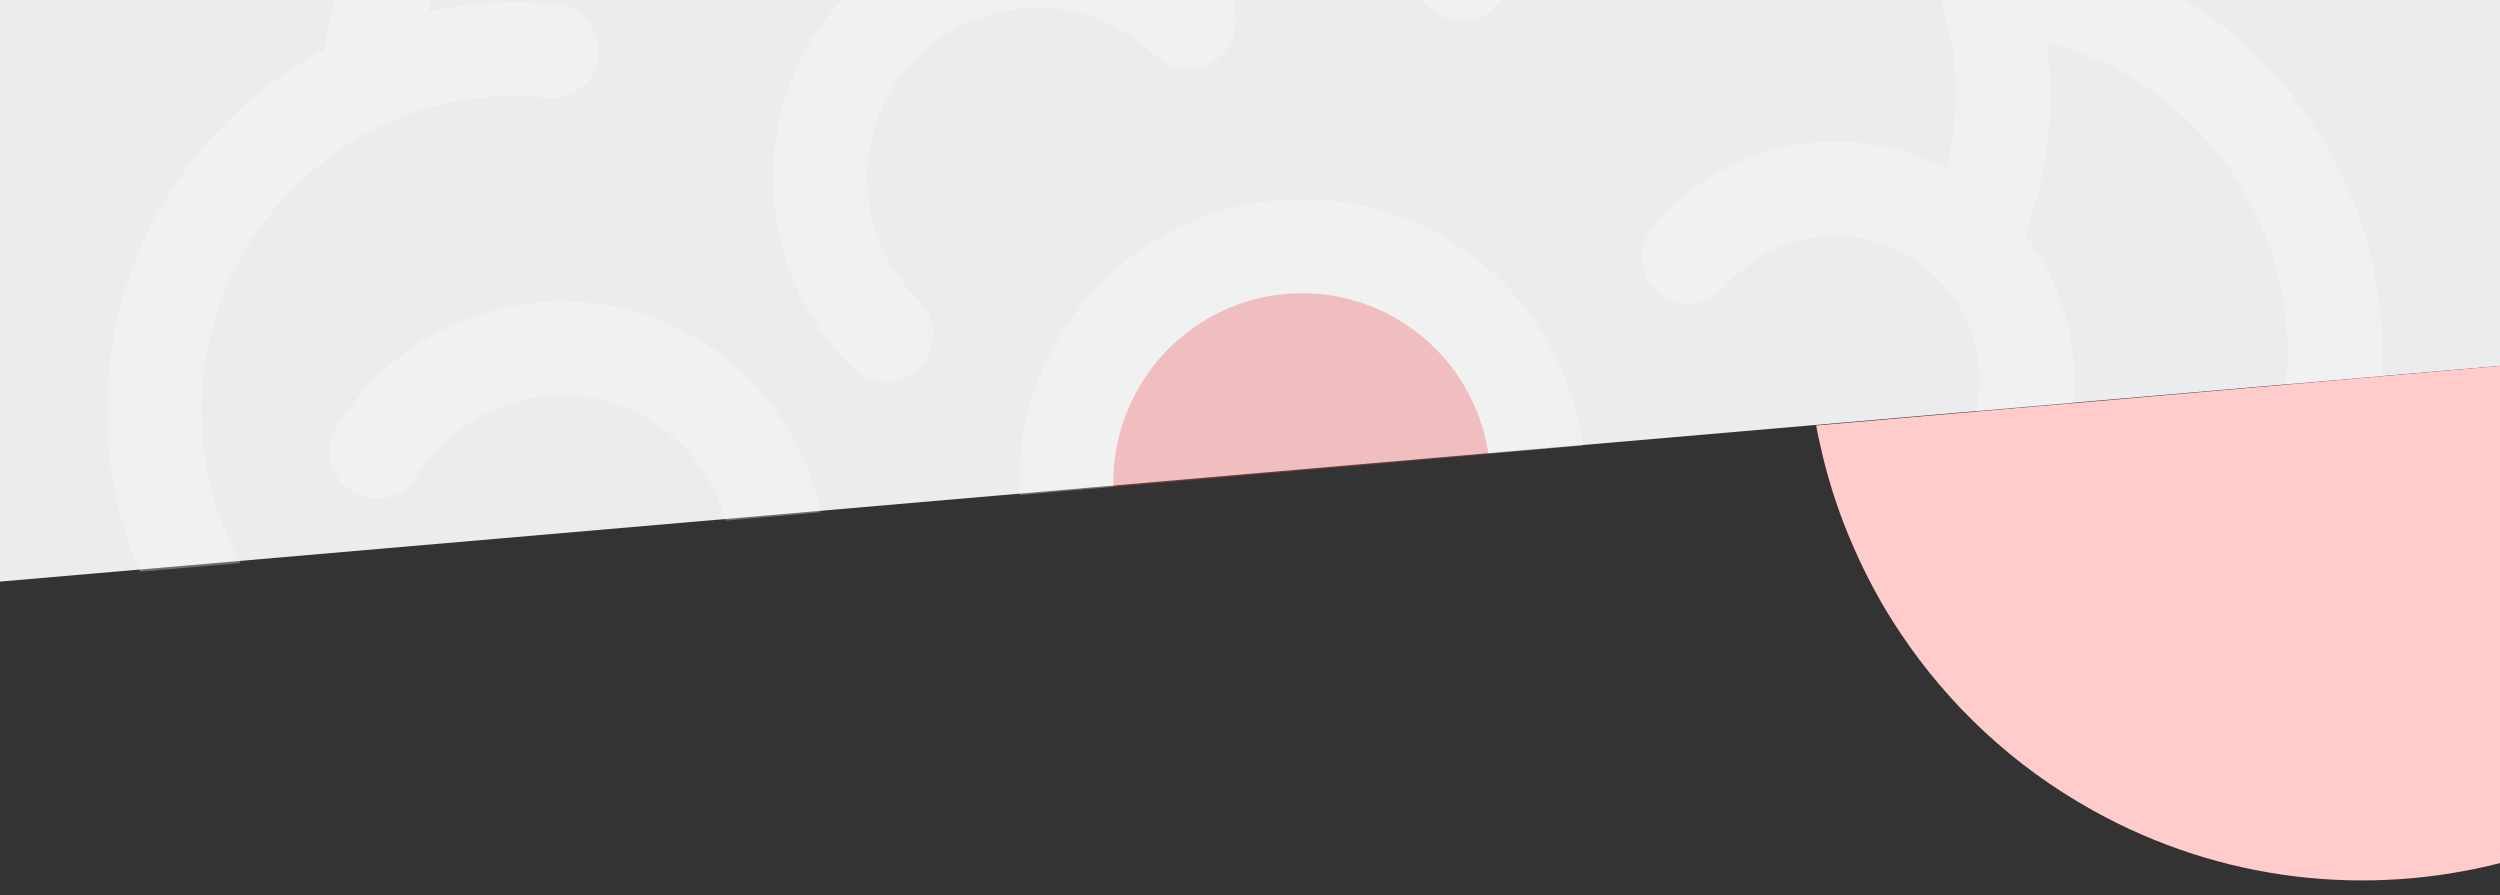
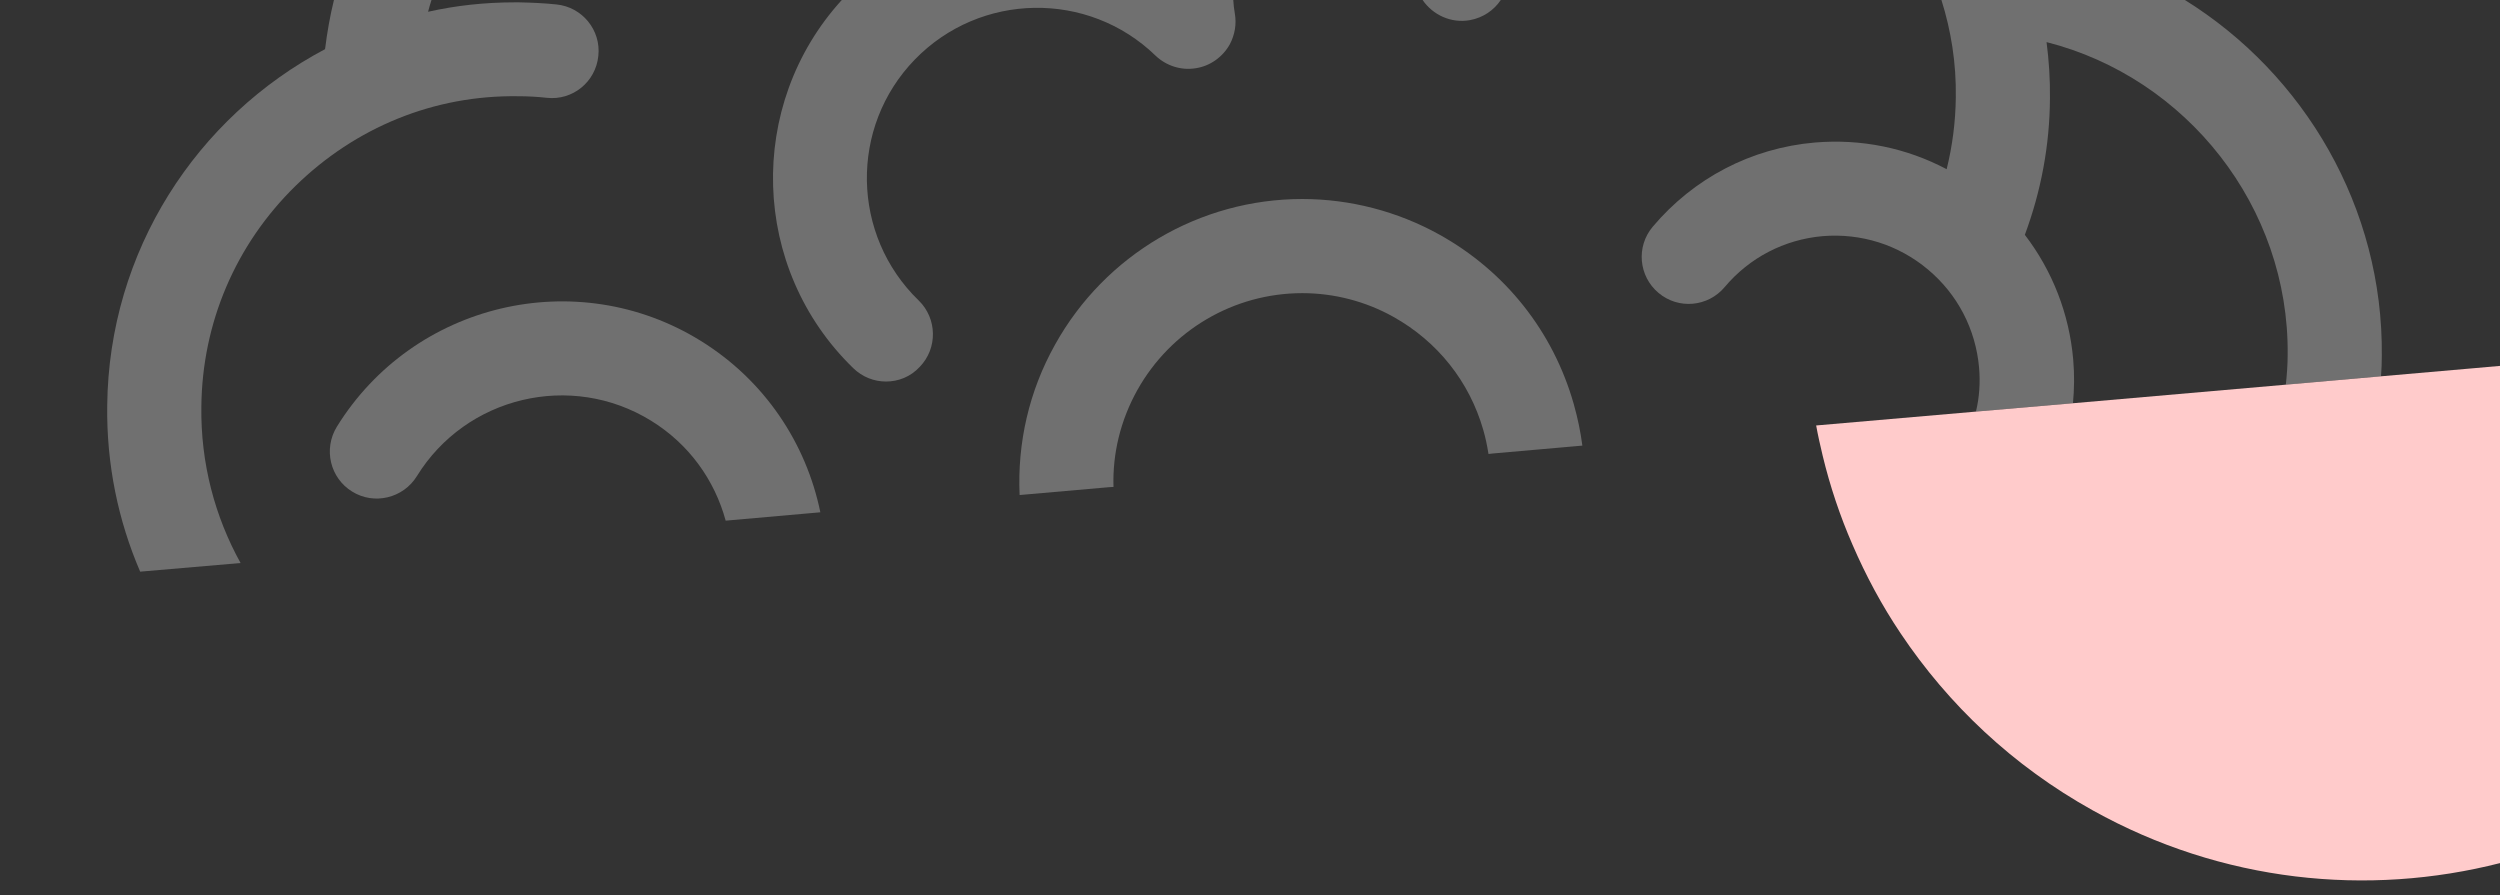
<svg xmlns="http://www.w3.org/2000/svg" xmlns:xlink="http://www.w3.org/1999/xlink" version="1.1" x="0px" y="0px" viewBox="0 0 956 342.3" style="enable-background:new 0 0 956 342.3;" xml:space="preserve">
  <rect x="0" y="0" width="956" height="342.3" fill="#333333" stroke="none" />
  <style type="text/css">
	.st0{display:none;}
	.st1{display:inline;fill:#9B9494;}
	.st2{fill:#EAECED;}
	.st3{fill:none;}
	.st4{opacity:0.3;fill:#FD5152;}
	.st5{opacity:0.3;fill:#FFFFFF;}
	.st6{fill:#FFCBCB;}
	.st7{opacity:0.4;clip-path:url(#SVGID_2_);}
	.st8{fill:#FD5152;}
	.st9{fill:#FFFFFF;}
	.st10{clip-path:url(#SVGID_4_);fill:#FFCBCB;}
	.st11{display:none;clip-path:url(#SVGID_6_);fill:#FE5152;}
</style>
  <g id="Livello_2" class="st0">
    <rect x="-157.5" y="-774.1" class="st1" width="1240.8" height="1296.5" />
  </g>
  <g id="Livello_1">
-     <polygon class="st2" points="956.2,139.9 0,222.4 0,0 956.2,0  " />
    <path class="st3" d="M910.8,136.1c0,2.6-0.1,5.2-0.3,7.8l35.5-3.1V0H835.5C881.2,28.4,911.4,79.4,910.8,136.1z" />
-     <path class="st3" d="M792.7,154.2l81.4-7.1c0.4-3.7,0.6-7.5,0.7-11.4c0.6-56.8-38.6-106.1-92.2-119.6c0.9,7,1.3,14.2,1.3,21.5   c-0.2,18-3.5,35.6-9.6,52.2c10.6,13.7,17,30.1,18.5,47.8C793.3,143.2,793.2,148.7,792.7,154.2z" />
    <path class="st3" d="M196.8,0.9c0.6,0,1.1,0,1.7,0c4.8,0.1,9.6,0.3,14.3,0.8c9.9,1,17.1,9.9,16,19.7c-1,9.9-9.8,17.1-19.7,16   c-3.6-0.4-7.3-0.6-10.9-0.6C166,36.3,135.9,48.7,113,71.1c-22.9,22.4-35.7,52.4-36,84.4c-0.2,21.6,5.2,42.1,15,59.8l185.5-16.2   c-4.2-15.4-14-29.2-28.5-38.2c-30.6-18.9-70.8-9.3-89.6,21.2c-5.2,8.4-16.3,11.1-24.7,5.9c-8.5-5.2-11.1-16.3-5.9-24.8   c29.3-47.4,91.7-62.2,139.1-32.9c24.6,15.2,40.4,39.3,45.8,65.6l76.2-6.6c-1-19.9,3.6-39.7,13.6-57.6   c19.1-34.3,55.3-55.6,94.5-55.6c18.2,0,36.4,4.7,52.4,13.6c25.2,14,43.5,37,51.4,64.8c1.5,5.3,2.6,10.6,3.3,16l89.4-7.8l61.1-5.3   c1.2-5.4,1.6-11.1,1.2-16.8c-1.3-14.7-8.2-28-19.5-37.5s-25.6-14-40.3-12.8c-14.7,1.3-28,8.2-37.5,19.5c-6.4,7.6-17.7,8.6-25.3,2.2   c-7.6-6.4-8.6-17.7-2.2-25.3c15.7-18.6,37.7-30.1,62-32.2c17.8-1.5,35.1,2.1,50.5,10.2c2.2-9,3.4-18.2,3.5-27.5   c0.1-13-1.8-25.5-5.5-37.2H573.9c-2.6,3.9-6.8,6.8-11.8,7.7c-7.2,1.3-14.2-2-18-7.7h-72.4c0.1,1.7,0.2,3.5,0.6,5.2   c0.7,4,0,8.1-1.9,11.7c-2.7,4.9-7.6,8.4-13.1,9.2c-5.5,0.9-11.2-0.9-15.3-4.8c-25.8-25-67.1-24.3-92.1,1.5s-24.3,67.1,1.5,92.1   c7.1,6.9,7.3,18.3,0.4,25.4c-3.5,3.8-8.2,5.6-12.9,5.6c-4.5,0-9-1.7-12.5-5.1C287,102.7,285.3,40.2,321.9,0H165   c-0.5,1.5-0.9,3-1.3,4.5C174.4,2.1,185.4,0.9,196.8,0.9z" />
    <path class="st3" d="M41,155.1c0.6-59.2,34.3-110.4,83.3-136.3c0.8-6.4,1.9-12.7,3.4-18.8H10v222.4l43.6-3.8   C45.2,199.1,40.7,177.6,41,155.1z" />
-     <path class="st4" d="M532.9,121.2c-10.7-6-22.8-9.1-34.9-9.1c-26.2,0-50.3,14.2-63.1,37.1c-6.4,11.5-9.5,24.2-9.1,37l143.4-12.5   c-0.5-3.1-1.1-6.2-2-9.2C561.9,145.9,549.7,130.6,532.9,121.2z" />
    <path class="st5" d="M212.8,1.7c-4.7-0.5-9.5-0.7-14.3-0.8c-0.6,0-1.1,0-1.7,0c-11.4,0-22.4,1.2-33.1,3.6c0.4-1.5,0.8-3,1.3-4.5   h-37.3c-1.5,6.1-2.6,12.4-3.4,18.8C75.3,44.7,41.6,95.9,41,155.1c-0.3,22.5,4.2,44,12.6,63.5l38.4-3.3c-9.8-17.7-15.3-38.1-15-59.8   c0.3-32,13.1-62,36-84.4c22.9-22.4,53-34.8,85.2-34.3c3.6,0,7.3,0.2,10.9,0.6c9.9,1.1,18.7-6.1,19.7-16   C229.9,11.6,222.7,2.7,212.8,1.7z" />
    <path class="st5" d="M267.9,130.3c-47.4-29.3-109.8-14.5-139.1,32.9c-5.2,8.5-2.6,19.6,5.9,24.8c8.4,5.2,19.5,2.5,24.7-5.9   c18.8-30.5,59-40.1,89.6-21.2c14.6,9,24.3,22.8,28.5,38.2l36.2-3.2C308.3,169.6,292.5,145.5,267.9,130.3z" />
    <path class="st5" d="M326.3,140.8c3.5,3.4,8,5.1,12.5,5.1c4.7,0,9.4-1.8,12.9-5.6c6.9-7.1,6.7-18.5-0.4-25.4   c-25.8-25-26.5-66.3-1.5-92.1s66.3-26.5,92.1-1.5c4.1,3.9,9.8,5.7,15.3,4.8c5.5-0.8,10.4-4.3,13.1-9.2c1.9-3.6,2.6-7.7,1.9-11.7   c-0.3-1.7-0.5-3.5-0.6-5.2H321.9C285.3,40.2,287,102.7,326.3,140.8z" />
    <path class="st5" d="M562.1,7.7c5-0.9,9.2-3.8,11.8-7.7h-29.9C547.9,5.7,554.9,9,562.1,7.7z" />
    <path class="st5" d="M835.5,0h-55.8h-31.2h-6.1c3.7,11.7,5.7,24.2,5.5,37.2c-0.1,9.4-1.3,18.6-3.5,27.5   C729.1,56.6,711.8,53,694,54.5c-24.3,2.1-46.3,13.6-62,32.2c-6.4,7.6-5.4,18.9,2.2,25.3c7.6,6.4,18.9,5.4,25.3-2.2   c9.5-11.3,22.8-18.2,37.5-19.5c14.7-1.2,29,3.3,40.3,12.8s18.2,22.8,19.5,37.5c0.5,5.7,0.1,11.4-1.2,16.8l37.1-3.2   c0.5-5.4,0.6-11,0.1-16.6c-1.5-17.6-8-34.1-18.5-47.8c6.2-16.7,9.5-34.2,9.6-52.2c0.1-7.3-0.4-14.5-1.3-21.5   c53.5,13.6,92.8,62.9,92.2,119.6c0,3.8-0.3,7.6-0.7,11.4l36.4-3.2c0.2-2.6,0.3-5.2,0.3-7.8C911.4,79.4,881.2,28.4,835.5,0z" />
    <path class="st5" d="M601.8,154.5c-7.9-27.8-26.2-50.8-51.4-64.8c-16-8.9-34.2-13.6-52.4-13.6c-39.2,0-75.4,21.3-94.5,55.6   c-10,17.8-14.5,37.7-13.6,57.6l34.2-3l1.7-0.1c-0.4-12.8,2.7-25.5,9.1-37c12.8-22.9,36.9-37.1,63.1-37.1c12.1,0,24.2,3.1,34.9,9.1   c16.8,9.4,29,24.7,34.3,43.2c0.9,3.1,1.5,6.1,2,9.2l1.8-0.2l34.1-3C604.4,165.1,603.3,159.8,601.8,154.5z" />
    <path class="st6" d="M946,140.8l-35.5,3.1l-36.4,3.2l-81.4,7.1l-37.1,3.2l-61.1,5.3c0.7,3.9,1.6,7.8,2.5,11.6   c2.8,11.6,6.6,23,11.4,34c5.1,11.8,11.2,23.2,18.4,33.9c18.2,27.2,42.9,50.7,73.5,67.7c49.4,27.5,105.1,33.1,155.9,20.1V139.9   L946,140.8z" />
    <g>
      <g>
        <defs>
          <rect id="SVGID_1_" x="10" y="-521.5" width="936" height="242.3" />
        </defs>
        <clipPath id="SVGID_2_">
          <use xlink:href="#SVGID_1_" style="overflow:visible;" />
        </clipPath>
        <g class="st7">
          <path class="st8" d="M562.5-301.5c-19.8,35.7-64.8,48.5-100.4,28.7c-35.7-19.8-48.5-64.8-28.7-100.5      c19.8-35.6,64.8-48.5,100.4-28.7C569.4-382.1,582.3-337.1,562.5-301.5" />
          <path class="st9" d="M181.3-209.7c-0.7,0-1.3,0-2-0.1c-79.7-9-139.2-76.3-138.3-156.6c0.9-85.4,70.6-154.2,155.8-154.2      c0.6,0,1.1,0,1.7,0c4.8,0.1,9.6,0.3,14.3,0.8c9.9,1,17.1,9.9,16,19.7c-1,9.9-9.8,17.1-19.7,16c-3.6-0.4-7.3-0.6-10.9-0.6      c-32.2-0.5-62.3,11.9-85.2,34.3C90.1-428,77.3-398,77-366c-0.7,61.8,45,113.6,106.3,120.5c9.9,1.1,17,10,15.9,19.9      C198.1-216.4,190.3-209.7,181.3-209.7" />
          <path class="st9" d="M615.3,18.3c-0.6,0-1.1,0-1.7,0C541.3,17.5,479-34.5,465.3-105.3c-1.9-9.8,4.5-19.2,14.2-21.1      c9.7-1.9,19.2,4.5,21.1,14.2C511.1-58,558.8-18.3,614-17.7c0.4,0,0.9,0,1.3,0c42.6,0,81.8-23.1,102.4-60.6      c4.8-8.7,15.7-11.9,24.4-7.1S754-69.7,749.2-61C722.3-12,671.1,18.3,615.3,18.3" />
          <path class="st9" d="M141.5-474.8c-0.4,0-0.8,0-1.2,0c-9.9-0.7-17.4-9.2-16.8-19.1c5.6-86.1,77.9-152.9,164.1-151.9      c38.5,0.4,75.8,14.5,104.8,39.8c7.5,6.5,8.3,17.9,1.8,25.4s-17.9,8.3-25.4,1.8c-22.6-19.6-51.6-30.6-81.6-31c-0.5,0-0.9,0-1.4,0      c-66.7,0-122.1,51.7-126.4,118.3C158.8-482.1,150.9-474.8,141.5-474.8" />
          <path class="st9" d="M754.1-411.7c-2.5,0-4.9-0.5-7.3-1.6c-9.1-4.1-13.1-14.7-9.1-23.8c6.7-14.9,10.1-30.8,10.3-47.2      c0.7-65.6-52.1-119.6-117.7-120.3c-4.5-0.1-8.9,0.1-13.2,0.6c-2.3,0.5-4.7,0.5-7.1,0c-5.1-1-9.3-4.1-11.9-8.3      c-21.5-29.3-55.8-47-92.1-47.4c-0.4,0-0.8,0-1.3,0c-63.2,0-115,51.1-115.7,114.5c-0.1,9.9-8.5,17.8-18.2,17.8      c-9.9-0.1-17.9-8.2-17.8-18.2c0.9-83.6,69.8-150.7,153.3-150c44.7,0.5,87.1,20.9,115.4,55.2c2.9-0.1,5.9-0.2,8.9-0.2      c85.5,0.9,154.2,71.2,153.3,156.7c-0.2,21.4-4.8,42.1-13.4,61.5C767.5-415.7,761-411.7,754.1-411.7" />
          <path class="st9" d="M752.8-229.1c-0.6,0-1.1,0-1.7,0c-13.9-0.1-27.7-2.1-41-5.8c-9.6-2.7-15.1-12.6-12.5-22.2      c2.7-9.6,12.6-15.1,22.2-12.5c10.2,2.9,20.9,4.4,31.7,4.5c0.4,0,0.9,0,1.3,0c66.7,0,121.2-53.9,122-120.7      c0.7-63.1-47.9-117-110.6-122.8c-10-0.8-17.2-9.6-16.3-19.5c0.9-9.9,9.7-17.2,19.6-16.3c81.2,7.5,144.2,77.3,143.3,159      C909.8-298.8,839.1-229.1,752.8-229.1" />
          <path class="st9" d="M722.8-51.2c-0.6,0-1.1,0-1.7,0c-56.8-0.6-109.1-31.9-136.6-81.6c-4.8-8.7-1.7-19.6,7-24.4s19.6-1.7,24.4,7      c21.2,38.4,61.7,62.6,105.5,63c67.1,0.6,122.6-53.4,123.3-120.7c0.2-22.3-5.6-44.2-16.9-63.3c-5.1-8.5-2.2-19.6,6.3-24.6      c8.6-5.1,19.6-2.2,24.6,6.3c14.6,24.8,22.2,53.1,21.9,82C879.7-121,809.1-51.2,722.8-51.2" />
          <path class="st9" d="M285.5-243.5c-3.2,0-6.5-0.9-9.4-2.7c-8.4-5.2-11.1-16.3-5.9-24.8c18.9-30.6,9.3-70.8-21.2-89.6      c-30.6-18.9-70.8-9.3-89.6,21.2c-5.2,8.4-16.3,11.1-24.7,5.9c-8.5-5.2-11.1-16.3-5.9-24.8c29.3-47.4,91.7-62.2,139.1-32.9      c47.4,29.3,62.2,91.7,32.9,139.2C297.4-246.6,291.5-243.5,285.5-243.5" />
          <path class="st9" d="M718.6-147.3c-19.3,0-38.1-5.5-54.7-16.3c-22.7-14.7-38.3-37.3-44-63.7c-5.7-26.4-0.7-53.4,14-76.1      s37.3-38.3,63.7-43.9c9.7-2.1,19.3,4.1,21.4,13.8c2.1,9.7-4.1,19.3-13.8,21.4c-17,3.6-31.6,13.7-41,28.3c-9.5,14.6-12.6,32-9,49      c3.7,17,13.7,31.6,28.3,41s32,12.6,49,9c9.7-2.1,19.3,4.1,21.4,13.8c2.1,9.7-4.1,19.3-13.8,21.4      C732.8-148.1,725.7-147.3,718.6-147.3" />
          <path class="st9" d="M338.8-375.6c-4.5,0-9-1.7-12.5-5.1c-40-38.8-41.1-102.9-2.3-143c30.8-31.7,77.4-39,115.4-21.3      c2.2-6.4,5.2-12.5,9.2-18.2c10.9-15.5,27.2-25.9,45.9-29.1c38.6-6.8,75.5,19.1,82.2,57.7c1.7,9.8-4.8,19.1-14.6,20.8      c-9.8,1.7-19.1-4.8-20.8-14.6c-3.3-19.1-21.6-31.8-40.6-28.5c-9.2,1.6-17.3,6.7-22.7,14.4c-5.4,7.7-7.5,17-5.8,26.2      c0.7,4,0,8.1-1.9,11.7c-2.7,4.9-7.6,8.4-13.1,9.2c-5.5,0.9-11.2-0.9-15.3-4.8c-25.8-25-67.1-24.3-92.1,1.5s-24.3,67.1,1.5,92.1      c7.1,6.9,7.3,18.3,0.4,25.4C348.2-377.4,343.5-375.6,338.8-375.6" />
          <path class="st9" d="M757.8-311.1c-4.1,0-8.2-1.4-11.6-4.2c-7.6-6.4-8.6-17.7-2.2-25.3c9.5-11.3,14-25.6,12.8-40.3      c-1.3-14.7-8.2-28-19.5-37.5s-25.6-14-40.3-12.8c-14.7,1.3-28,8.2-37.5,19.5c-6.4,7.6-17.7,8.6-25.3,2.2      c-7.6-6.4-8.6-17.7-2.2-25.3c15.7-18.6,37.7-30.1,62-32.2s47.9,5.4,66.6,21.1c18.7,15.7,30.1,37.7,32.2,62      c2.1,24.3-5.4,47.9-21.1,66.6C768-313.3,762.9-311.1,757.8-311.1" />
          <path class="st9" d="M351.2,69.4c-7.9,0-15.2-5.3-17.4-13.3c-23.3-86.8,12.3-161.5,13.9-164.6c0.2-0.4,0.4-0.7,0.5-1l90.3-158      c4.9-8.6,15.9-11.6,24.5-6.7c8.6,4.9,11.6,15.9,6.7,24.5L379.8-92.3c-2.6,5.7-30.2,68.7-11.3,139.1c2.6,9.6-3.1,19.5-12.7,22      C354.3,69.2,352.7,69.4,351.2,69.4" />
          <path class="st9" d="M502-93.9c-0.7,0-1.4,0-2.1,0c-20.6-0.2-40.8-3.6-60.2-10.1c-9.4-3.2-14.5-13.4-11.3-22.8      s13.4-14.5,22.8-11.3c15.8,5.3,32.3,8.1,49.1,8.3c8.4,0.1,17-0.5,25.3-1.7c9.9-1.5,19,5.3,20.4,15.1c1.5,9.8-5.3,19-15.1,20.4      C521.4-94.6,511.6-93.9,502-93.9" />
          <path class="st9" d="M314.6-115.2h-0.2c-39.3-0.4-76.1-16.1-103.6-44.2s-42.4-65.2-42-104.5c0.1-5.3,0.4-10.7,1-16.1      c1.2-9.9,10.1-16.9,20-15.7c9.9,1.2,16.9,10.1,15.7,20c-0.5,4.1-0.7,8.2-0.8,12.2c-0.3,29.7,10.9,57.8,31.7,79      s48.6,33.1,78.3,33.4c9.9,0.1,17.9,8.2,17.8,18.2C332.5-123.1,324.5-115.2,314.6-115.2" />
          <path class="st9" d="M497.8-229.3c-18.3,0-36.4-4.7-52.4-13.6c-25.2-14-43.5-37-51.4-64.8c-7.9-27.7-4.6-56.9,9.5-82.1      c19.1-34.3,55.3-55.6,94.5-55.6c18.2,0,36.4,4.7,52.4,13.6c25.2,14,43.5,37,51.4,64.8c7.9,27.7,4.6,56.9-9.5,82.1      C573.3-250.6,537.1-229.3,497.8-229.3 M498-409.4c-26.2,0-50.3,14.2-63.1,37.1c-9.4,16.8-11.6,36.3-6.3,54.8      c5.3,18.5,17.5,33.8,34.3,43.2c10.7,6,22.8,9.1,34.9,9.1c26.2,0,50.3-14.2,63.1-37.1c9.4-16.8,11.6-36.3,6.3-54.8      s-17.5-33.8-34.3-43.2C522.2-406.3,510.1-409.4,498-409.4" />
        </g>
      </g>
    </g>
    <g>
      <g>
        <defs>
          <polygon id="SVGID_3_" points="956.2,461.8 -0.2,461.8 -0.2,-298.2 956.2,-381.6     " />
        </defs>
        <clipPath id="SVGID_4_">
          <use xlink:href="#SVGID_3_" style="overflow:visible;" />
        </clipPath>
        <path class="st10" d="M1089.3-294c-57,102.6-186.4,139.5-289,82.5c-102.6-57.1-139.5-186.4-82.5-289s186.4-139.5,289-82.5     C1109.4-525.9,1146.4-396.5,1089.3-294" />
      </g>
      <g>
        <defs>
          <polygon id="SVGID_5_" points="956.2,461.8 -0.2,461.8 -0.2,-298.2 956.2,-381.6     " />
        </defs>
        <clipPath id="SVGID_6_">
          <use xlink:href="#SVGID_5_" style="overflow:visible;" />
        </clipPath>
        <path class="st11" d="M79,181.5c-46,82.8-150.5,112.6-233.3,66.6C-237.1,202-266.9,97.6-220.9,14.8S-70.4-97.8,12.4-51.8     C95.3-5.8,125.1,98.6,79,181.5" />
      </g>
    </g>
  </g>
</svg>